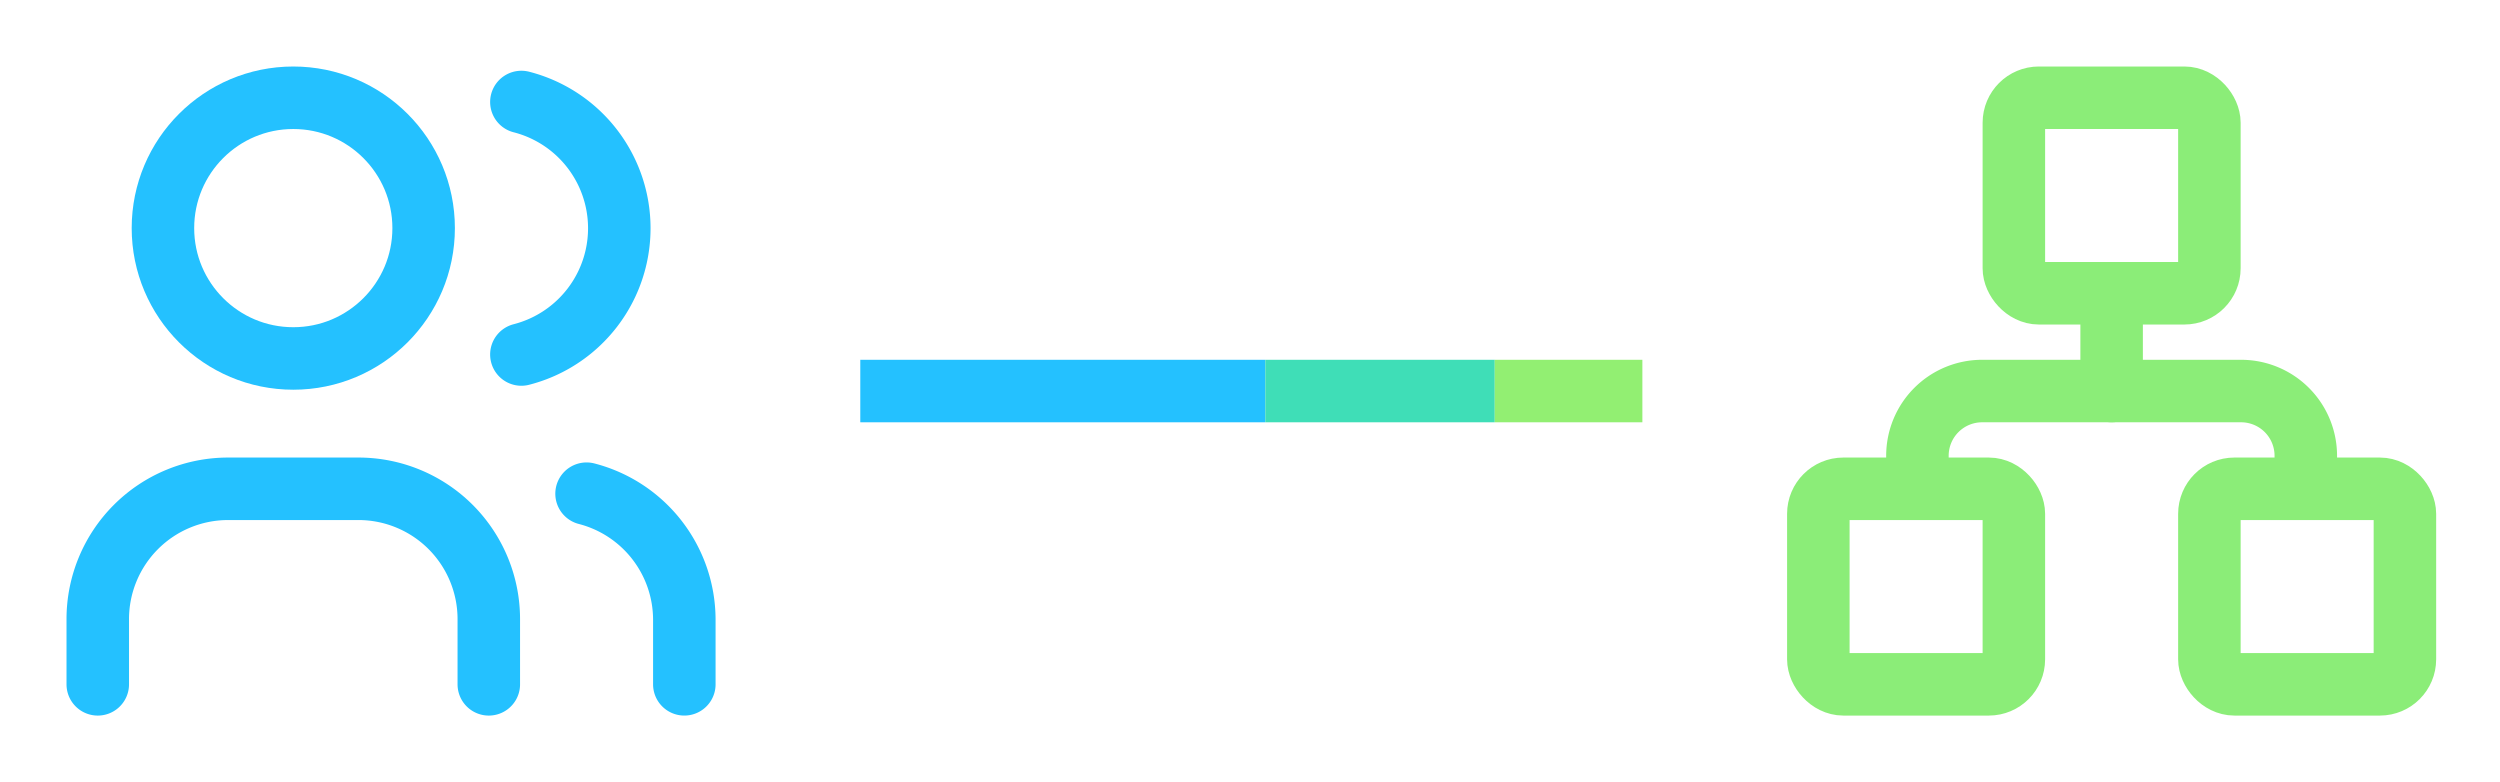
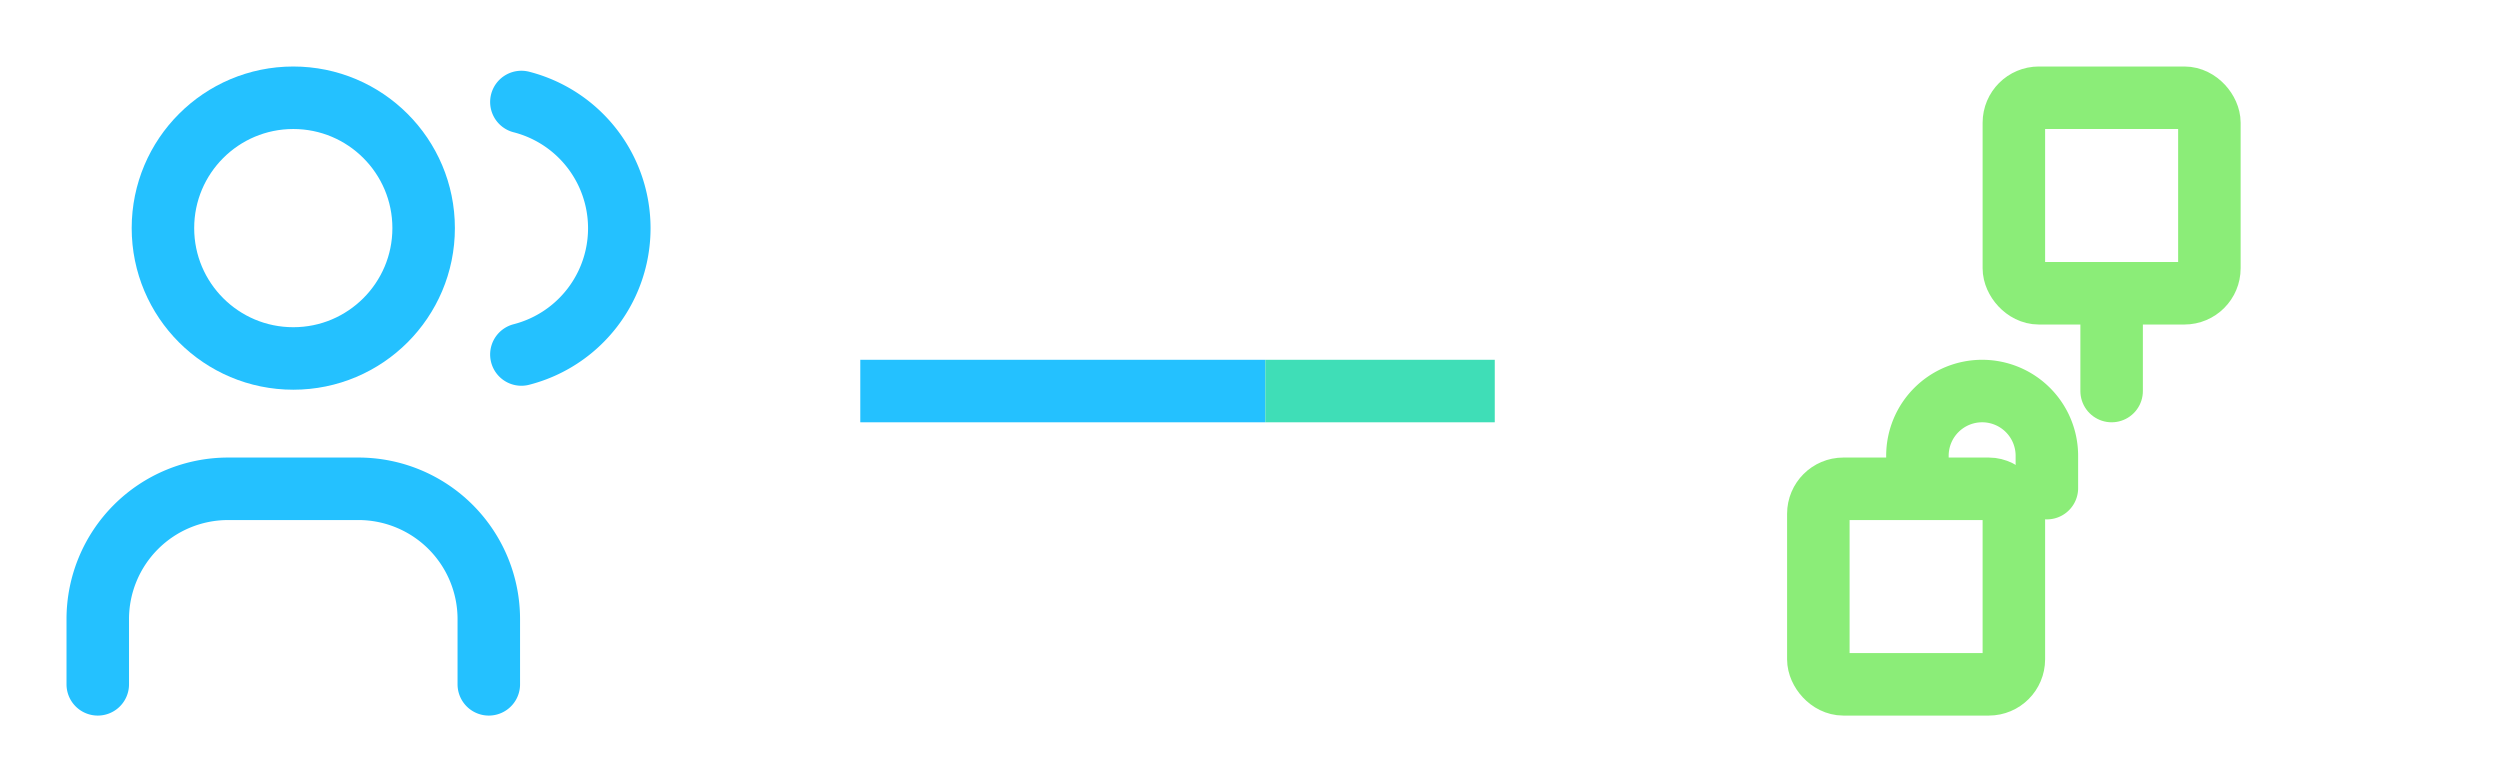
<svg xmlns="http://www.w3.org/2000/svg" id="Group_8415" data-name="Group 8415" width="200" height="62.566" viewBox="0 0 200 62.566">
  <g id="Group_8027" data-name="Group 8027" transform="translate(68.823 31.283)">
    <path id="Path_20990" data-name="Path 20990" d="M488.5,1403.208h32.4" transform="translate(-488.5 -1403.208)" fill="none" stroke="#24c1ff" stroke-width="5" />
    <path id="Path_20991" data-name="Path 20991" d="M488.5,1403.208h18.356" transform="translate(-456.098 -1403.208)" fill="none" stroke="#3fdeb7" stroke-width="5" />
-     <path id="Path_20992" data-name="Path 20992" d="M488.5,1403.208h11.809" transform="translate(-437.742 -1403.208)" fill="none" stroke="#92ef72" stroke-width="5" />
  </g>
  <g id="Group_8033" data-name="Group 8033">
-     <path id="Path_21115" data-name="Path 21115" d="M0,0H62.566V62.566H0Z" fill="none" />
    <circle id="Ellipse_156" data-name="Ellipse 156" cx="10.428" cy="10.428" r="10.428" transform="translate(13.035 7.821)" fill="none" stroke="#24c1ff" stroke-linecap="round" stroke-linejoin="round" stroke-width="5" />
    <path id="Path_21116" data-name="Path 21116" d="M3,30.642V25.428A10.428,10.428,0,0,1,13.428,15H23.855A10.428,10.428,0,0,1,34.283,25.428v5.214" transform="translate(4.821 24.104)" fill="none" stroke="#24c1ff" stroke-linecap="round" stroke-linejoin="round" stroke-width="5" />
    <path id="Path_21117" data-name="Path 21117" d="M16,3.13a10.428,10.428,0,0,1,0,20.2" transform="translate(25.711 5.03)" fill="none" stroke="#24c1ff" stroke-linecap="round" stroke-linejoin="round" stroke-width="5" />
-     <path id="Path_21118" data-name="Path 21118" d="M25.821,30.4V25.187A10.428,10.428,0,0,0,18,15.15" transform="translate(28.925 24.345)" fill="none" stroke="#24c1ff" stroke-linecap="round" stroke-linejoin="round" stroke-width="5" />
  </g>
  <g id="Group_8388" data-name="Group 8388" transform="translate(137.859 0.212)">
    <path id="Path_21257" data-name="Path 21257" d="M0,0H62.141V62.141H0Z" fill="none" />
    <rect id="Rectangle_2837" data-name="Rectangle 2837" width="15.642" height="15.642" rx="2" transform="translate(7.608 38.892)" fill="none" stroke="#8bed78" stroke-linecap="round" stroke-linejoin="round" stroke-width="5" />
-     <rect id="Rectangle_2838" data-name="Rectangle 2838" width="15.642" height="15.642" rx="2" transform="translate(38.892 38.892)" fill="none" stroke="#8bed78" stroke-linecap="round" stroke-linejoin="round" stroke-width="5" />
    <rect id="Rectangle_2839" data-name="Rectangle 2839" width="15.642" height="15.642" rx="2" transform="translate(23.25 7.608)" fill="none" stroke="#8bed78" stroke-linecap="round" stroke-linejoin="round" stroke-width="5" />
-     <path id="Path_21258" data-name="Path 21258" d="M6,19.768V17.178A5.178,5.178,0,0,1,11.178,12H31.892a5.178,5.178,0,0,1,5.178,5.178v2.589" transform="translate(9.535 19.071)" fill="none" stroke="#8bed78" stroke-linecap="round" stroke-linejoin="round" stroke-width="5" />
+     <path id="Path_21258" data-name="Path 21258" d="M6,19.768V17.178A5.178,5.178,0,0,1,11.178,12a5.178,5.178,0,0,1,5.178,5.178v2.589" transform="translate(9.535 19.071)" fill="none" stroke="#8bed78" stroke-linecap="round" stroke-linejoin="round" stroke-width="5" />
    <line id="Line_161" data-name="Line 161" y2="7.821" transform="translate(31.071 23.25)" fill="none" stroke="#8bed78" stroke-linecap="round" stroke-linejoin="round" stroke-width="5" />
  </g>
</svg>